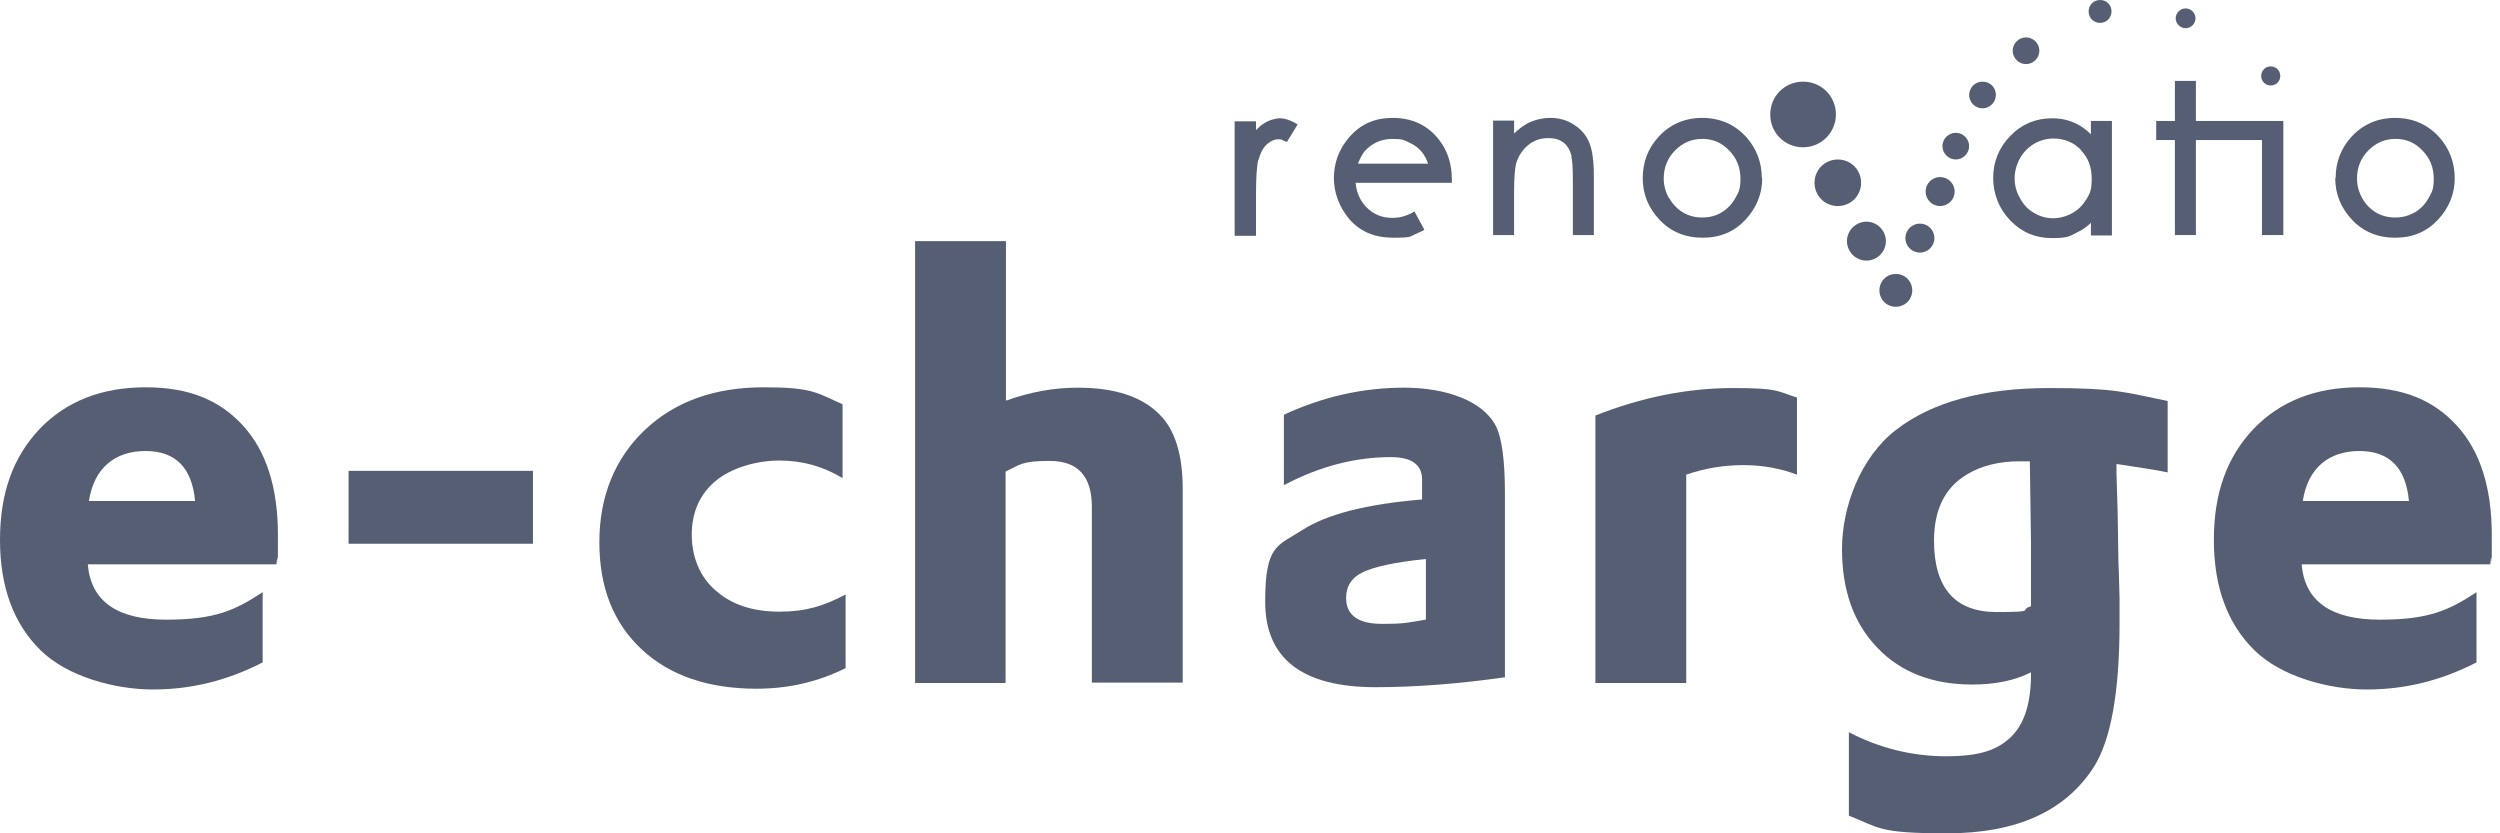
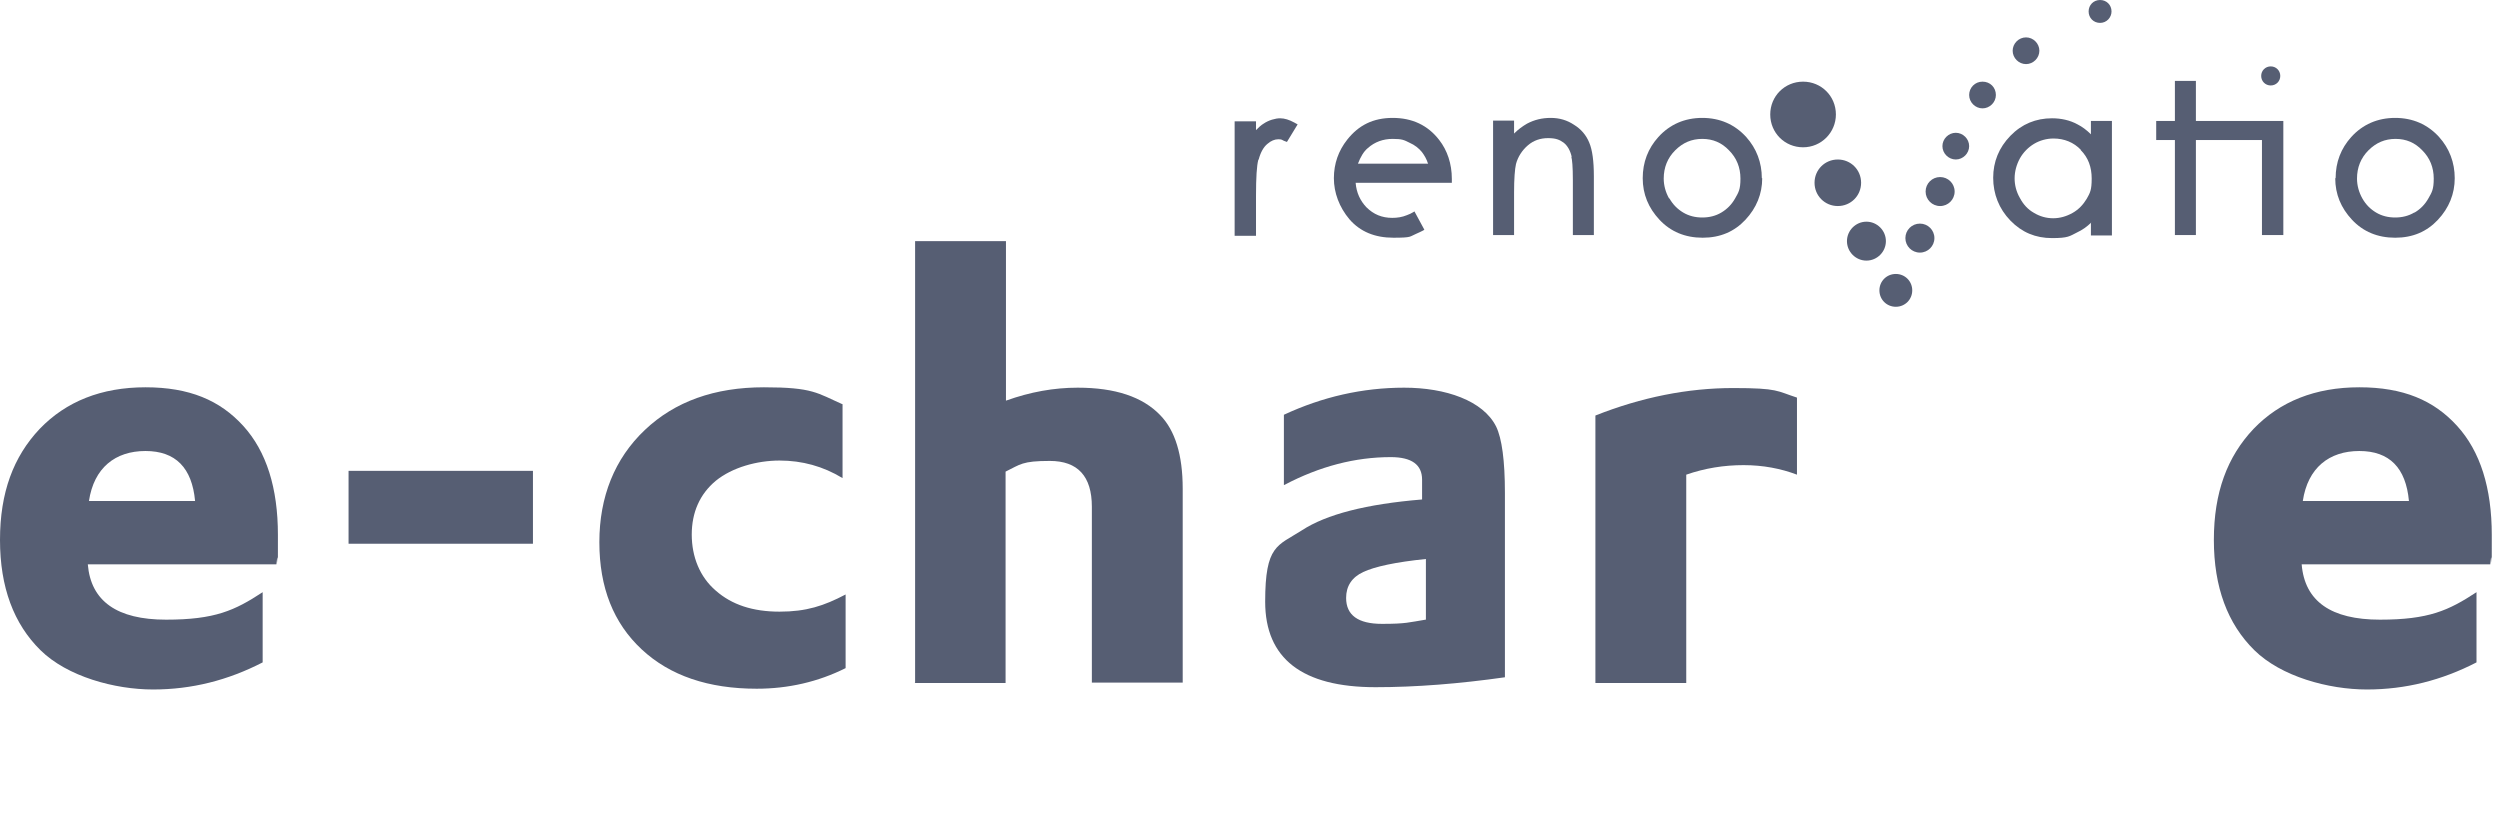
<svg xmlns="http://www.w3.org/2000/svg" width="156" height="52" viewBox="0 0 156 52" fill="none">
  <path fill-rule="evenodd" clip-rule="evenodd" d="M5.551 31.262H12.173C11.982 29.191 10.958 28.143 9.076 28.143C7.194 28.143 5.86 29.191 5.551 31.262ZM17.271 35.214H5.479C5.67 37.524 7.313 38.667 10.363 38.667C13.412 38.667 14.65 38.095 16.39 36.952V41.333C14.222 42.452 11.959 43.024 9.553 43.024C7.147 43.024 4.193 42.214 2.525 40.571C0.858 38.929 0 36.643 0 33.691C0 30.738 0.834 28.5 2.477 26.762C4.121 25.048 6.337 24.167 9.076 24.167C11.816 24.167 13.722 24.976 15.175 26.571C16.628 28.167 17.342 30.452 17.342 33.381C17.342 36.309 17.342 34.548 17.295 34.809L17.247 35.214H17.271Z" fill="#565E73" />
  <path d="M33.256 29.381H21.75V33.929H33.256V29.381Z" fill="#565E73" />
  <path fill-rule="evenodd" clip-rule="evenodd" d="M52.575 25.238V29.833C51.36 29.095 50.05 28.738 48.644 28.738C47.239 28.738 45.69 29.167 44.666 30C43.666 30.833 43.165 31.976 43.165 33.357C43.165 34.738 43.666 36 44.666 36.857C45.667 37.738 46.977 38.167 48.644 38.167C50.312 38.167 51.408 37.809 52.766 37.095V41.691C51.05 42.548 49.192 42.976 47.215 42.976C44.214 42.976 41.807 42.167 40.045 40.524C38.282 38.881 37.4 36.667 37.4 33.833C37.4 31 38.353 28.619 40.235 26.833C42.117 25.048 44.595 24.167 47.668 24.167C50.741 24.167 50.979 24.524 52.599 25.238H52.575Z" fill="#565E73" />
  <path fill-rule="evenodd" clip-rule="evenodd" d="M57.102 42.595V15.048H62.772V25C64.296 24.453 65.773 24.191 67.25 24.191C69.585 24.191 71.3 24.762 72.396 25.905C73.325 26.857 73.801 28.381 73.801 30.5V42.595H68.132V31.619C68.132 29.715 67.25 28.762 65.511 28.762C63.772 28.762 63.677 28.976 62.748 29.429V42.619H57.078L57.102 42.595Z" fill="#565E73" />
  <path fill-rule="evenodd" clip-rule="evenodd" d="M88.976 38.667V34.881C87.094 35.072 85.784 35.357 85.07 35.691C84.355 36.024 83.998 36.572 83.998 37.31C83.998 38.381 84.736 38.929 86.237 38.929C87.738 38.929 87.928 38.833 88.953 38.667H88.976ZM80.115 30.262V25.881C82.521 24.762 85.022 24.191 87.618 24.191C90.215 24.191 92.55 25 93.36 26.619C93.717 27.357 93.907 28.738 93.907 30.762V42.262C91.049 42.667 88.357 42.881 85.832 42.881C81.258 42.881 78.947 41.095 78.947 37.548C78.947 34 79.71 34.072 81.234 33.095C82.759 32.095 85.26 31.453 88.738 31.167V29.929C88.738 29 88.095 28.524 86.785 28.524C84.569 28.524 82.354 29.095 80.138 30.262H80.115Z" fill="#565E73" />
  <path fill-rule="evenodd" clip-rule="evenodd" d="M99.553 42.595V25.929C102.435 24.786 105.318 24.214 108.152 24.214C110.987 24.214 110.868 24.405 112.131 24.81V29.619C111.13 29.238 110.011 29.024 108.796 29.024C107.581 29.024 106.39 29.214 105.222 29.619V42.619H99.553V42.595Z" fill="#565E73" />
-   <path fill-rule="evenodd" clip-rule="evenodd" d="M126.638 28.786H126.042C124.756 28.786 123.66 29.048 122.755 29.595C121.373 30.405 120.683 31.786 120.683 33.738C120.683 36.691 121.993 38.191 124.589 38.191C127.186 38.191 125.923 38.072 126.733 37.833V33.714L126.662 28.786H126.638ZM115.37 50.905V45.691C117.3 46.691 119.325 47.191 121.445 47.191C123.565 47.191 124.661 46.786 125.495 45.976C126.328 45.167 126.733 43.857 126.733 42.072V41.952C125.709 42.476 124.47 42.714 123.065 42.714C120.587 42.714 118.61 41.952 117.157 40.429C115.68 38.905 114.941 36.857 114.941 34.262C114.941 31.667 116.061 28.572 118.3 26.833C120.54 25.095 123.732 24.214 127.877 24.214C132.022 24.214 132.594 24.476 135.262 25.024V29.476C134.571 29.333 133.523 29.167 132.069 28.952V29.548L132.141 31.929L132.189 35.024C132.212 35.548 132.236 36.31 132.26 37.333V38.881C132.26 43.214 131.712 46.214 130.64 47.881C128.877 50.619 125.828 52 121.492 52C117.157 52 117.276 51.643 115.394 50.905H115.37Z" fill="#565E73" />
  <path fill-rule="evenodd" clip-rule="evenodd" d="M143.695 31.262H150.318C150.127 29.191 149.103 28.143 147.221 28.143C145.339 28.143 144.005 29.191 143.695 31.262ZM155.415 35.214H143.624C143.814 37.524 145.458 38.667 148.507 38.667C151.556 38.667 152.795 38.095 154.534 36.952V41.333C152.366 42.452 150.103 43.024 147.697 43.024C145.291 43.024 142.337 42.214 140.67 40.571C139.002 38.929 138.145 36.643 138.145 33.691C138.145 30.738 138.978 28.5 140.622 26.762C142.266 25.048 144.481 24.167 147.221 24.167C149.96 24.167 151.866 24.976 153.319 26.571C154.772 28.167 155.487 30.452 155.487 33.381C155.487 36.309 155.487 34.548 155.439 34.809L155.392 35.214H155.415Z" fill="#565E73" />
  <path fill-rule="evenodd" clip-rule="evenodd" d="M78.542 9.952C78.661 9.5 78.852 9.167 79.09 8.976C79.304 8.786 79.542 8.691 79.757 8.691C79.971 8.691 79.971 8.714 80.114 8.786L80.305 8.857L80.972 7.762L80.757 7.643C80.448 7.476 80.162 7.381 79.876 7.381C79.59 7.381 79.161 7.5 78.852 7.714C78.685 7.81 78.542 7.952 78.375 8.119V7.572H77.041V14.714H78.375V12.214C78.375 11.072 78.423 10.333 78.518 9.976L78.542 9.952Z" fill="#565E73" />
  <path fill-rule="evenodd" clip-rule="evenodd" d="M98.052 9.786C98.099 9.953 98.147 10.357 98.147 11.262V14.667H99.457V11C99.457 10.048 99.362 9.357 99.171 8.905C98.981 8.429 98.647 8.048 98.218 7.786C97.789 7.5 97.313 7.357 96.765 7.357C96.217 7.357 95.741 7.476 95.288 7.715C95.002 7.881 94.74 8.072 94.478 8.334V7.524H93.168V14.667H94.478V12C94.478 11.167 94.526 10.548 94.597 10.238C94.716 9.786 94.978 9.381 95.336 9.072C95.693 8.762 96.122 8.619 96.598 8.619C97.075 8.619 97.313 8.714 97.575 8.905C97.813 9.095 97.98 9.381 98.075 9.786H98.052Z" fill="#565E73" />
  <path fill-rule="evenodd" clip-rule="evenodd" d="M104.15 12.381C103.935 12 103.816 11.572 103.816 11.143C103.816 10.453 104.054 9.857 104.531 9.381C105.007 8.905 105.555 8.667 106.222 8.667C106.889 8.667 107.437 8.905 107.89 9.381C108.366 9.857 108.604 10.453 108.604 11.143C108.604 11.834 108.485 12 108.271 12.381C108.056 12.762 107.771 13.048 107.413 13.262C107.056 13.476 106.651 13.572 106.222 13.572C105.793 13.572 105.388 13.476 105.031 13.262C104.674 13.048 104.388 12.762 104.173 12.381H104.15ZM109.938 11.119C109.938 10.143 109.605 9.262 108.962 8.548C108.247 7.762 107.318 7.357 106.222 7.357C105.126 7.357 104.197 7.762 103.483 8.548C102.839 9.262 102.506 10.119 102.506 11.119C102.506 12.119 102.863 12.976 103.554 13.714C104.245 14.453 105.15 14.834 106.246 14.834C107.342 14.834 108.223 14.453 108.914 13.714C109.605 12.976 109.962 12.095 109.962 11.119H109.938Z" fill="#565E73" />
  <path fill-rule="evenodd" clip-rule="evenodd" d="M129.83 9.357C130.307 9.833 130.521 10.429 130.521 11.143C130.521 11.857 130.426 12.024 130.211 12.405C129.997 12.762 129.711 13.072 129.33 13.286C128.949 13.5 128.544 13.619 128.115 13.619C127.686 13.619 127.281 13.5 126.924 13.286C126.543 13.072 126.257 12.762 126.043 12.357C125.59 11.572 125.614 10.667 126.043 9.881C126.257 9.5 126.567 9.191 126.924 8.976C127.281 8.762 127.71 8.643 128.139 8.643C128.806 8.643 129.401 8.881 129.854 9.357H129.83ZM130.473 13.881V14.691H131.784V7.548H130.473V8.381C130.211 8.119 129.926 7.905 129.64 7.762C129.163 7.5 128.615 7.381 128.044 7.381C127.043 7.381 126.162 7.738 125.447 8.476C124.732 9.214 124.375 10.095 124.375 11.095C124.375 12.095 124.732 13.024 125.447 13.762C126.162 14.5 127.019 14.857 128.044 14.857C129.068 14.857 129.139 14.738 129.616 14.5C129.926 14.357 130.235 14.143 130.497 13.881H130.473Z" fill="#565E73" />
  <path fill-rule="evenodd" clip-rule="evenodd" d="M134.547 7.548V8.738H135.714V14.667H137.024V8.738H141.146V14.667H142.48V7.548H137.024V5.048H135.714V7.548H134.547Z" fill="#565E73" />
  <path fill-rule="evenodd" clip-rule="evenodd" d="M150.65 13.262C150.293 13.476 149.888 13.572 149.459 13.572C149.03 13.572 148.625 13.476 148.268 13.262C147.91 13.048 147.625 12.762 147.41 12.381C147.196 12 147.077 11.572 147.077 11.143C147.077 10.453 147.315 9.857 147.791 9.381C148.268 8.905 148.816 8.667 149.483 8.667C150.15 8.667 150.698 8.905 151.15 9.381C151.627 9.857 151.865 10.453 151.865 11.143C151.865 11.834 151.746 12 151.531 12.381C151.317 12.762 151.031 13.048 150.674 13.262H150.65ZM145.719 11.119C145.719 12.119 146.076 12.976 146.767 13.714C147.458 14.453 148.363 14.834 149.459 14.834C150.555 14.834 151.436 14.453 152.127 13.714C152.818 12.976 153.175 12.095 153.175 11.119C153.175 10.143 152.842 9.262 152.198 8.548C151.484 7.762 150.555 7.357 149.459 7.357C148.363 7.357 147.434 7.762 146.719 8.548C146.076 9.262 145.743 10.119 145.743 11.119H145.719Z" fill="#565E73" />
  <path fill-rule="evenodd" clip-rule="evenodd" d="M89.095 10.214H84.735C84.902 9.786 85.093 9.453 85.355 9.238C85.783 8.857 86.307 8.667 86.903 8.667C87.499 8.667 87.618 8.738 87.951 8.905C88.285 9.048 88.547 9.262 88.737 9.5C88.88 9.691 89.023 9.929 89.118 10.238L89.095 10.214ZM88.809 14.381L88.88 14.334L88.261 13.191L88.189 13.238C88.07 13.31 87.927 13.381 87.784 13.429C87.499 13.548 87.189 13.595 86.879 13.595C86.236 13.595 85.712 13.381 85.259 12.929C84.878 12.524 84.64 12.024 84.592 11.405H90.595V11.167C90.595 10.214 90.309 9.381 89.809 8.738C89.095 7.81 88.118 7.357 86.903 7.357C85.688 7.357 84.783 7.81 84.068 8.714C83.52 9.405 83.234 10.214 83.234 11.119C83.234 12.024 83.568 12.929 84.211 13.691C84.878 14.453 85.783 14.834 86.951 14.834C88.118 14.834 87.951 14.762 88.356 14.595C88.523 14.524 88.666 14.453 88.809 14.381Z" fill="#565E73" />
  <path fill-rule="evenodd" clip-rule="evenodd" d="M114.56 7.143C114.56 8.262 113.655 9.191 112.512 9.191C111.368 9.191 110.463 8.286 110.463 7.143C110.463 6 111.368 5.095 112.512 5.095C113.655 5.095 114.56 6 114.56 7.143Z" fill="#565E73" />
  <path fill-rule="evenodd" clip-rule="evenodd" d="M116.133 11.405C116.133 12.214 115.49 12.857 114.68 12.857C113.87 12.857 113.227 12.214 113.227 11.405C113.227 10.595 113.87 9.953 114.68 9.953C115.49 9.953 116.133 10.595 116.133 11.405Z" fill="#565E73" />
  <path fill-rule="evenodd" clip-rule="evenodd" d="M117.68 15.048C117.68 15.714 117.132 16.262 116.465 16.262C115.798 16.262 115.25 15.714 115.25 15.048C115.25 14.381 115.798 13.833 116.465 13.833C117.132 13.833 117.68 14.381 117.68 15.048Z" fill="#565E73" />
  <path fill-rule="evenodd" clip-rule="evenodd" d="M119.324 18.119C119.324 18.691 118.871 19.143 118.3 19.143C117.728 19.143 117.275 18.691 117.275 18.119C117.275 17.548 117.728 17.095 118.3 17.095C118.871 17.095 119.324 17.548 119.324 18.119Z" fill="#565E73" />
  <path fill-rule="evenodd" clip-rule="evenodd" d="M120.707 14.857C120.707 15.357 120.302 15.762 119.802 15.762C119.301 15.762 118.896 15.357 118.896 14.857C118.896 14.357 119.301 13.953 119.802 13.953C120.302 13.953 120.707 14.357 120.707 14.857Z" fill="#565E73" />
  <path fill-rule="evenodd" clip-rule="evenodd" d="M121.969 11.952C121.969 12.452 121.564 12.857 121.063 12.857C120.563 12.857 120.158 12.452 120.158 11.952C120.158 11.452 120.563 11.048 121.063 11.048C121.564 11.048 121.969 11.452 121.969 11.952Z" fill="#565E73" />
  <path fill-rule="evenodd" clip-rule="evenodd" d="M122.875 9.119C122.875 9.571 122.493 9.952 122.041 9.952C121.588 9.952 121.207 9.571 121.207 9.119C121.207 8.667 121.588 8.286 122.041 8.286C122.493 8.286 122.875 8.667 122.875 9.119Z" fill="#565E73" />
  <path fill-rule="evenodd" clip-rule="evenodd" d="M124.543 5.929C124.543 6.381 124.161 6.762 123.709 6.762C123.256 6.762 122.875 6.381 122.875 5.929C122.875 5.476 123.232 5.095 123.709 5.095C124.185 5.095 124.543 5.453 124.543 5.929Z" fill="#565E73" />
  <path fill-rule="evenodd" clip-rule="evenodd" d="M127.257 3.167C127.257 3.619 126.876 4 126.424 4C125.971 4 125.59 3.619 125.59 3.167C125.59 2.714 125.971 2.333 126.424 2.333C126.876 2.333 127.257 2.714 127.257 3.167Z" fill="#565E73" />
  <path fill-rule="evenodd" clip-rule="evenodd" d="M131.759 0.714C131.759 1.095 131.45 1.429 131.045 1.429C130.64 1.429 130.33 1.119 130.33 0.714C130.33 0.31 130.64 0 131.045 0C131.45 0 131.759 0.31 131.759 0.714Z" fill="#565E73" />
-   <path fill-rule="evenodd" clip-rule="evenodd" d="M137 1.143C137 1.476 136.715 1.762 136.381 1.762C136.048 1.762 135.762 1.476 135.762 1.143C135.762 0.81 136.048 0.524 136.381 0.524C136.715 0.524 137 0.81 137 1.143Z" fill="#565E73" />
  <path fill-rule="evenodd" clip-rule="evenodd" d="M142.289 4.738C142.289 5.072 142.027 5.333 141.693 5.333C141.36 5.333 141.098 5.072 141.098 4.738C141.098 4.405 141.36 4.143 141.693 4.143C142.027 4.143 142.289 4.405 142.289 4.738Z" fill="#565E73" />
</svg>